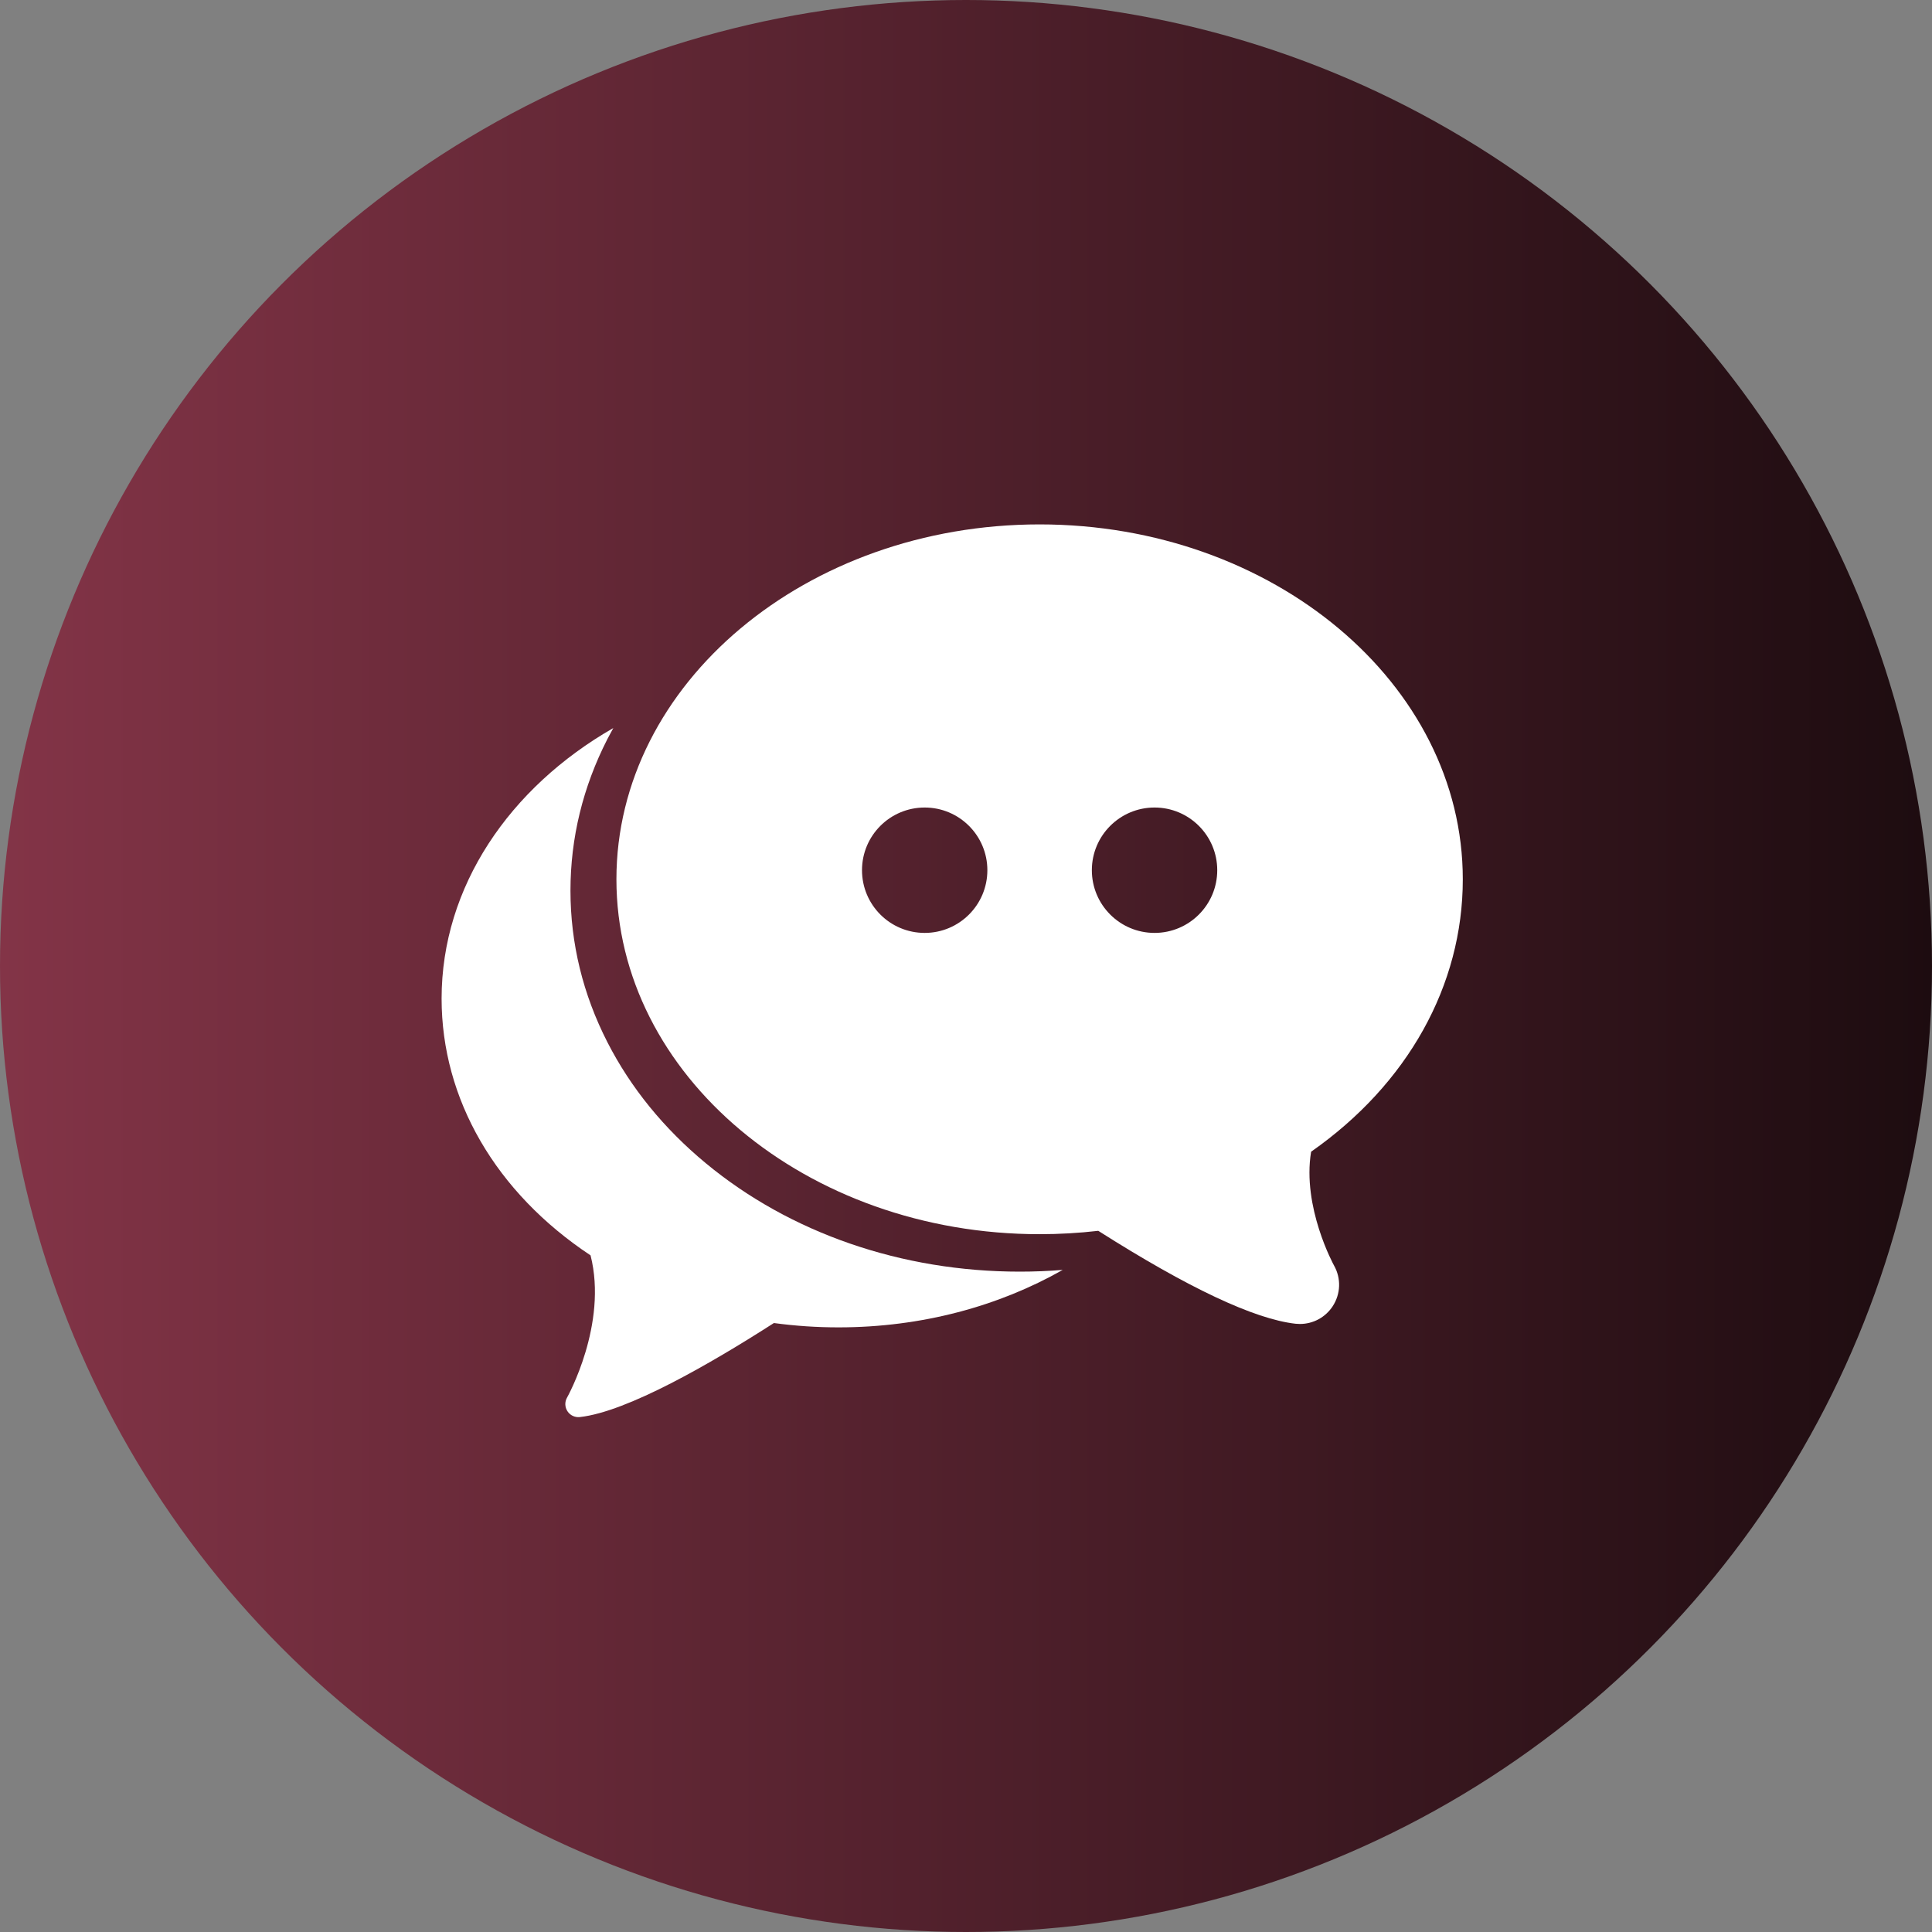
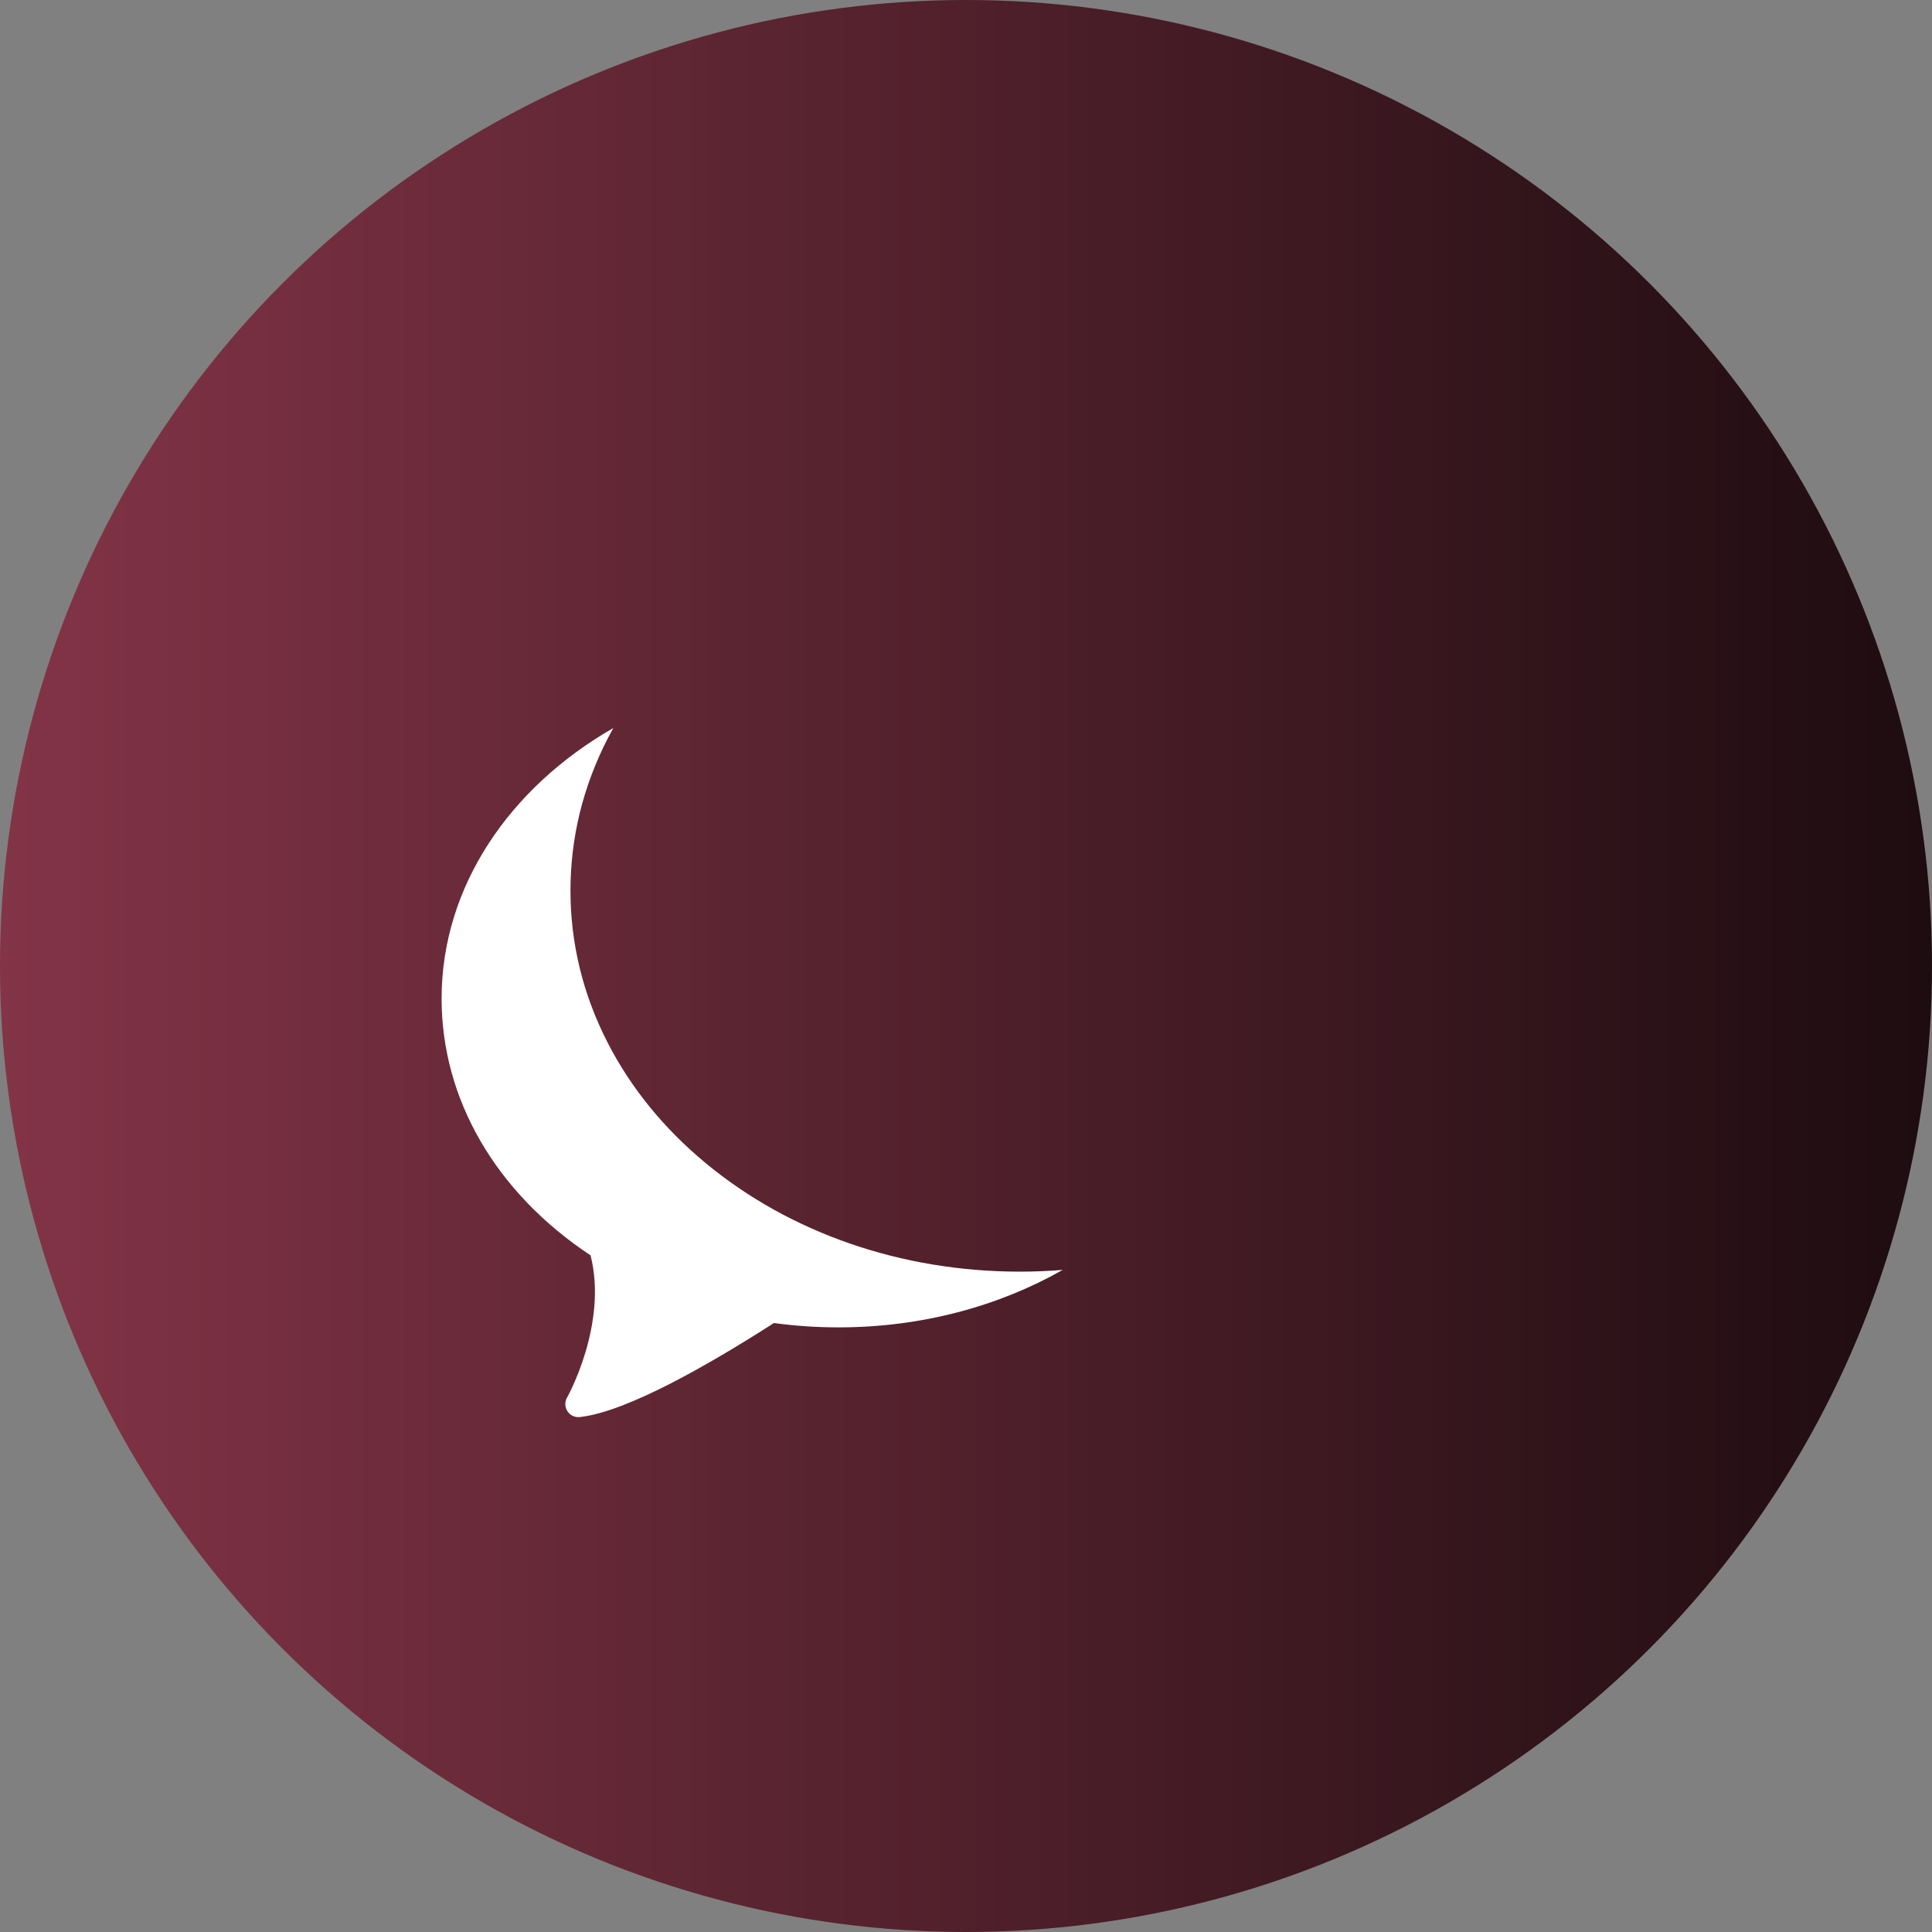
<svg xmlns="http://www.w3.org/2000/svg" fill="none" viewBox="0 0 70 70" height="70" width="70">
  <rect x="0" y="0" width="70" height="70" fill="#808080" stroke="none" />
  <circle fill="url(#paint0_linear_293_488)" r="35" cy="35" cx="35" />
-   <path fill="white" d="M53 31.859C53 24.768 46.121 19 37.667 19C29.212 19 22.334 24.768 22.334 31.859C22.334 38.949 29.212 44.717 37.667 44.717C38.378 44.717 39.091 44.676 39.792 44.595C43.049 46.664 45.453 47.796 46.943 47.962C46.995 47.967 47.047 47.97 47.098 47.97C47.333 47.97 47.564 47.912 47.771 47.801C47.978 47.689 48.154 47.528 48.283 47.332C48.578 46.884 48.597 46.317 48.335 45.853C48.322 45.831 47.173 43.733 47.504 41.729C51.003 39.281 53 35.704 53 31.859ZM33.503 33.801C32.248 33.801 31.232 32.784 31.232 31.529C31.232 30.275 32.248 29.258 33.503 29.258C34.757 29.258 35.774 30.275 35.774 31.529C35.774 32.784 34.757 33.801 33.503 33.801ZM41.831 33.801C40.577 33.801 39.56 32.784 39.56 31.529C39.56 30.275 40.577 29.258 41.831 29.258C43.086 29.258 44.103 30.275 44.103 31.529C44.103 32.784 43.086 33.801 41.831 33.801Z" />
  <path fill="white" d="M25.573 42.146C24.052 40.887 22.852 39.412 22.009 37.764C21.12 36.026 20.669 34.177 20.669 32.269C20.669 30.361 21.12 28.512 22.009 26.774C22.077 26.642 22.148 26.51 22.221 26.379C18.465 28.531 16 32.122 16 36.181C16 39.828 17.965 43.21 21.397 45.484C22.031 47.976 20.56 50.613 20.544 50.64C20.501 50.715 20.48 50.802 20.483 50.889C20.486 50.976 20.513 51.06 20.561 51.133C20.609 51.206 20.676 51.264 20.755 51.301C20.834 51.338 20.922 51.353 21.008 51.343C22.725 51.153 25.749 49.407 28.04 47.936C28.818 48.041 29.602 48.094 30.387 48.093C33.396 48.093 36.192 47.324 38.504 46.011C37.987 46.053 37.468 46.074 36.949 46.074C32.672 46.074 28.632 44.679 25.573 42.146Z" />
  <defs>
    <linearGradient gradientUnits="userSpaceOnUse" y2="35" x2="70" y1="35" x1="0" id="paint0_linear_293_488">
      <stop stop-color="#833447" />
      <stop stop-color="#1D0C10" offset="1" />
    </linearGradient>
  </defs>
</svg>